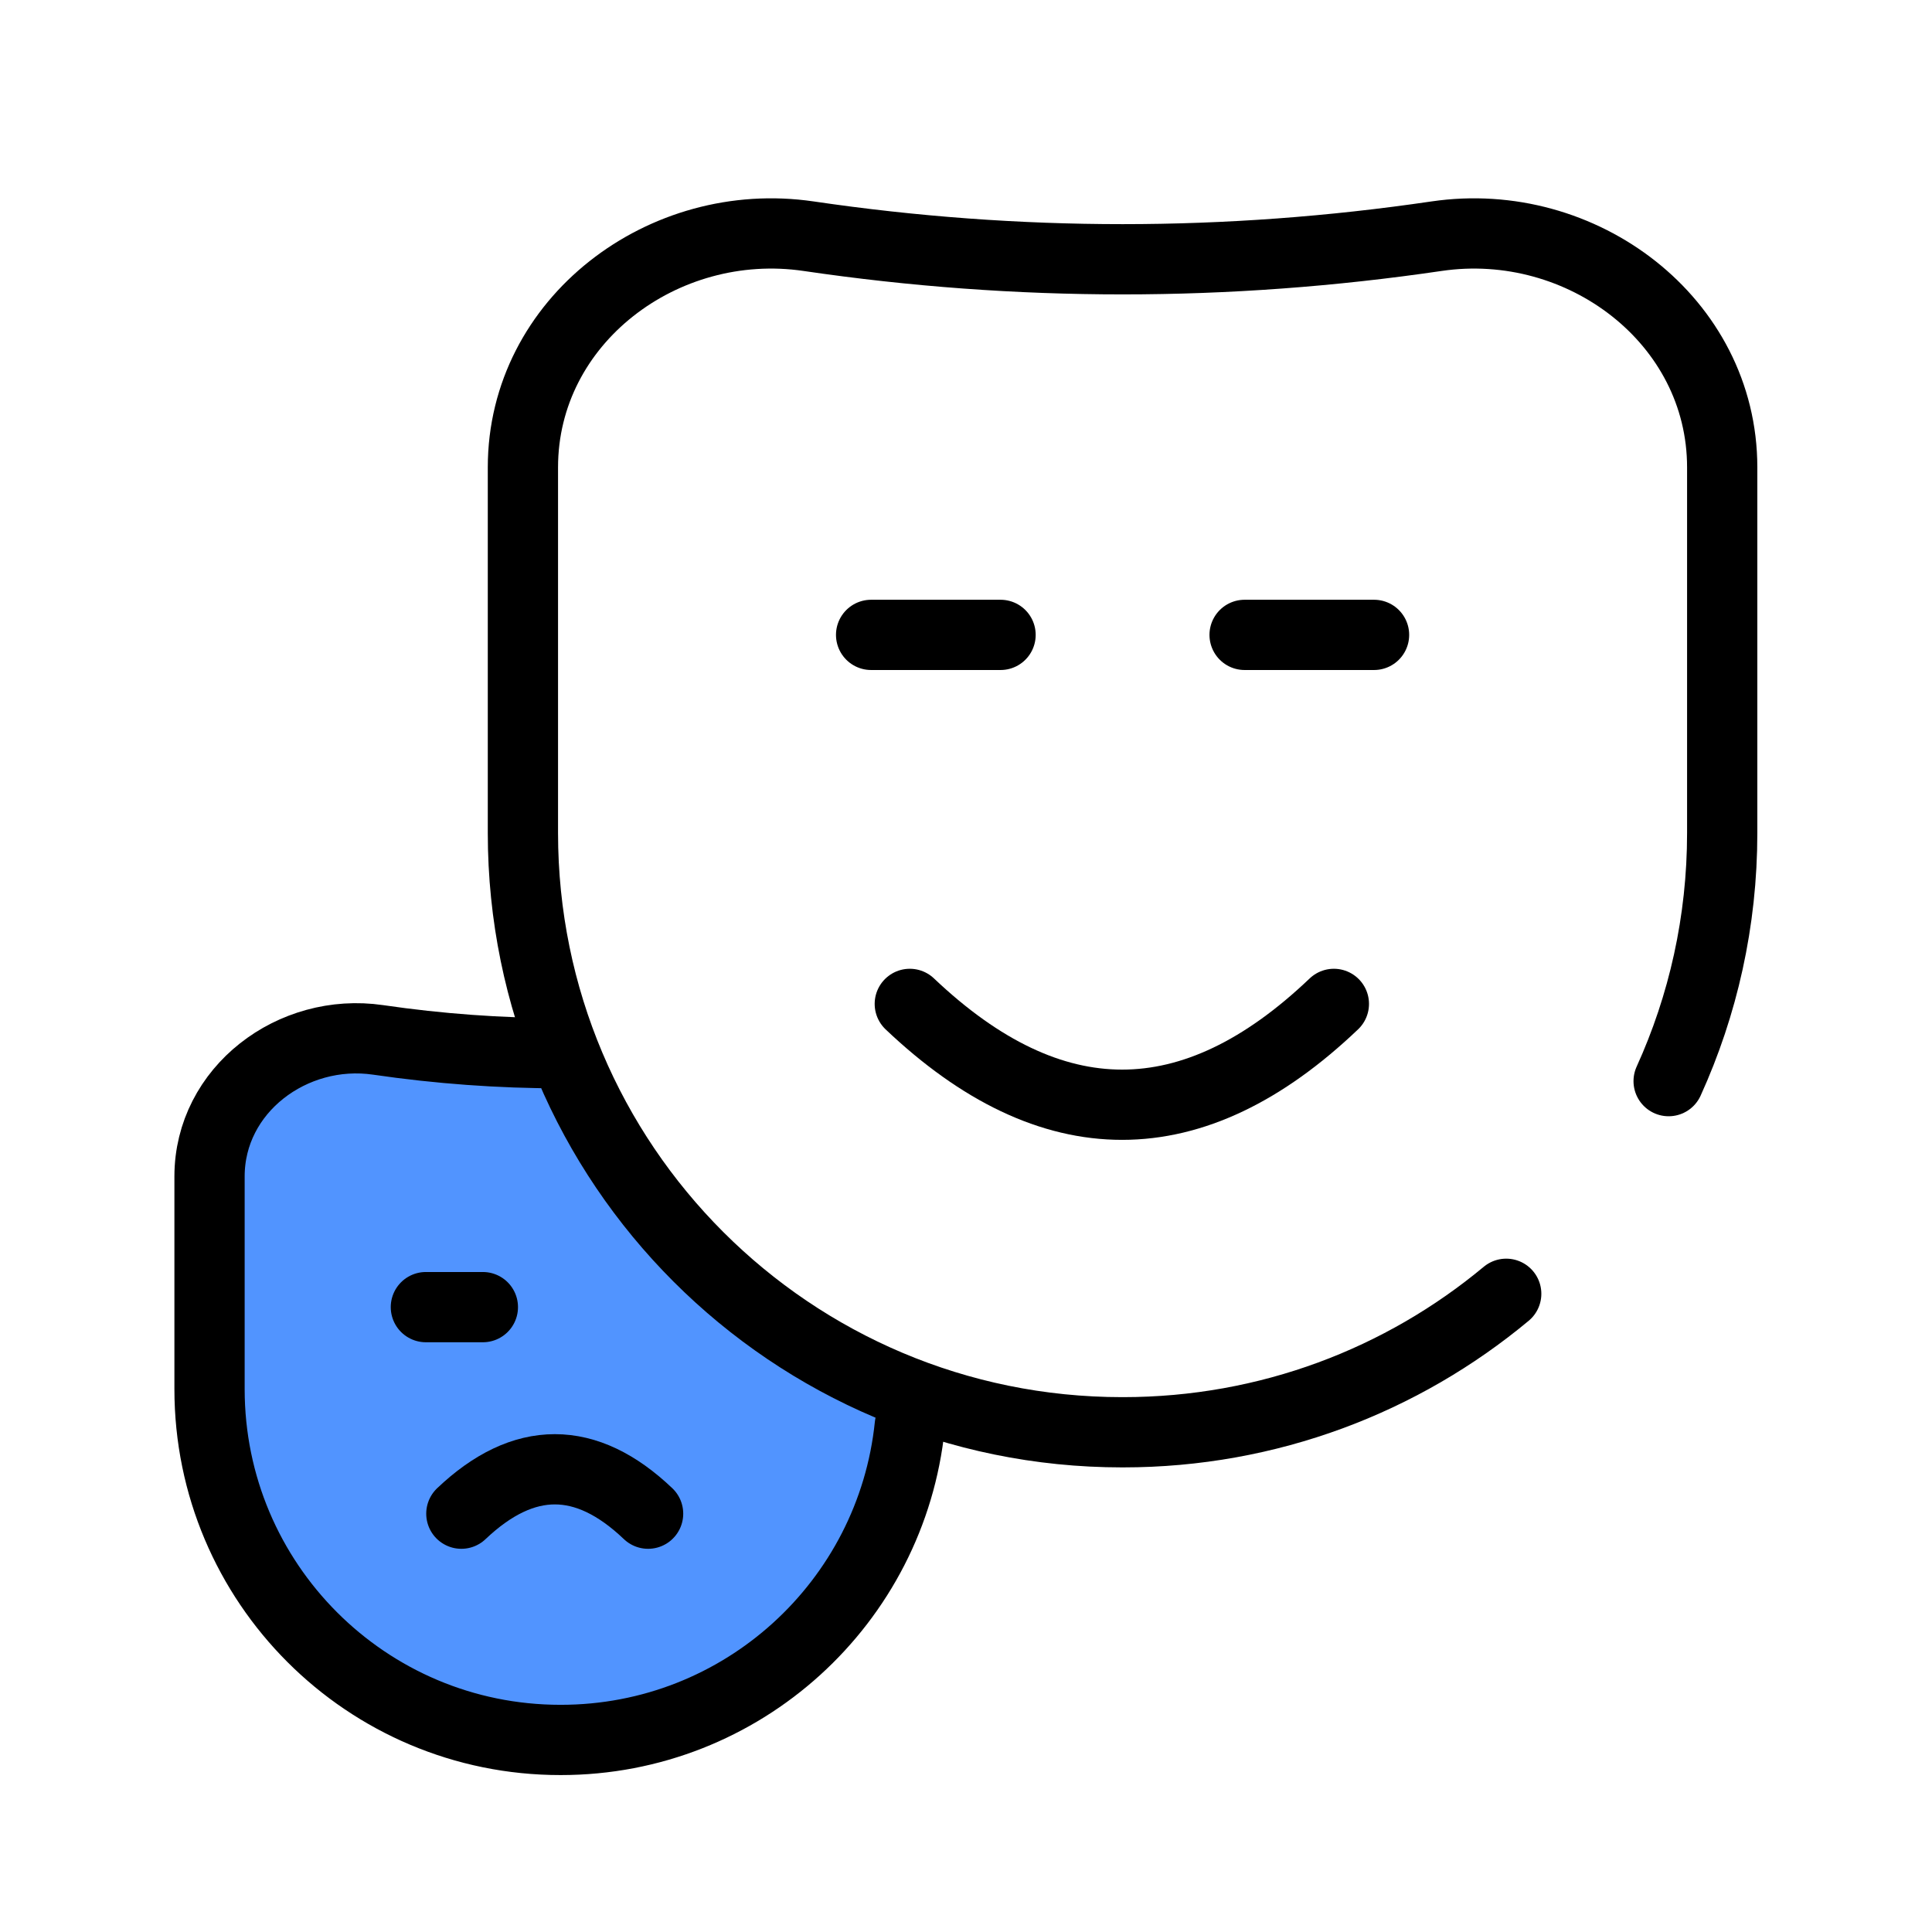
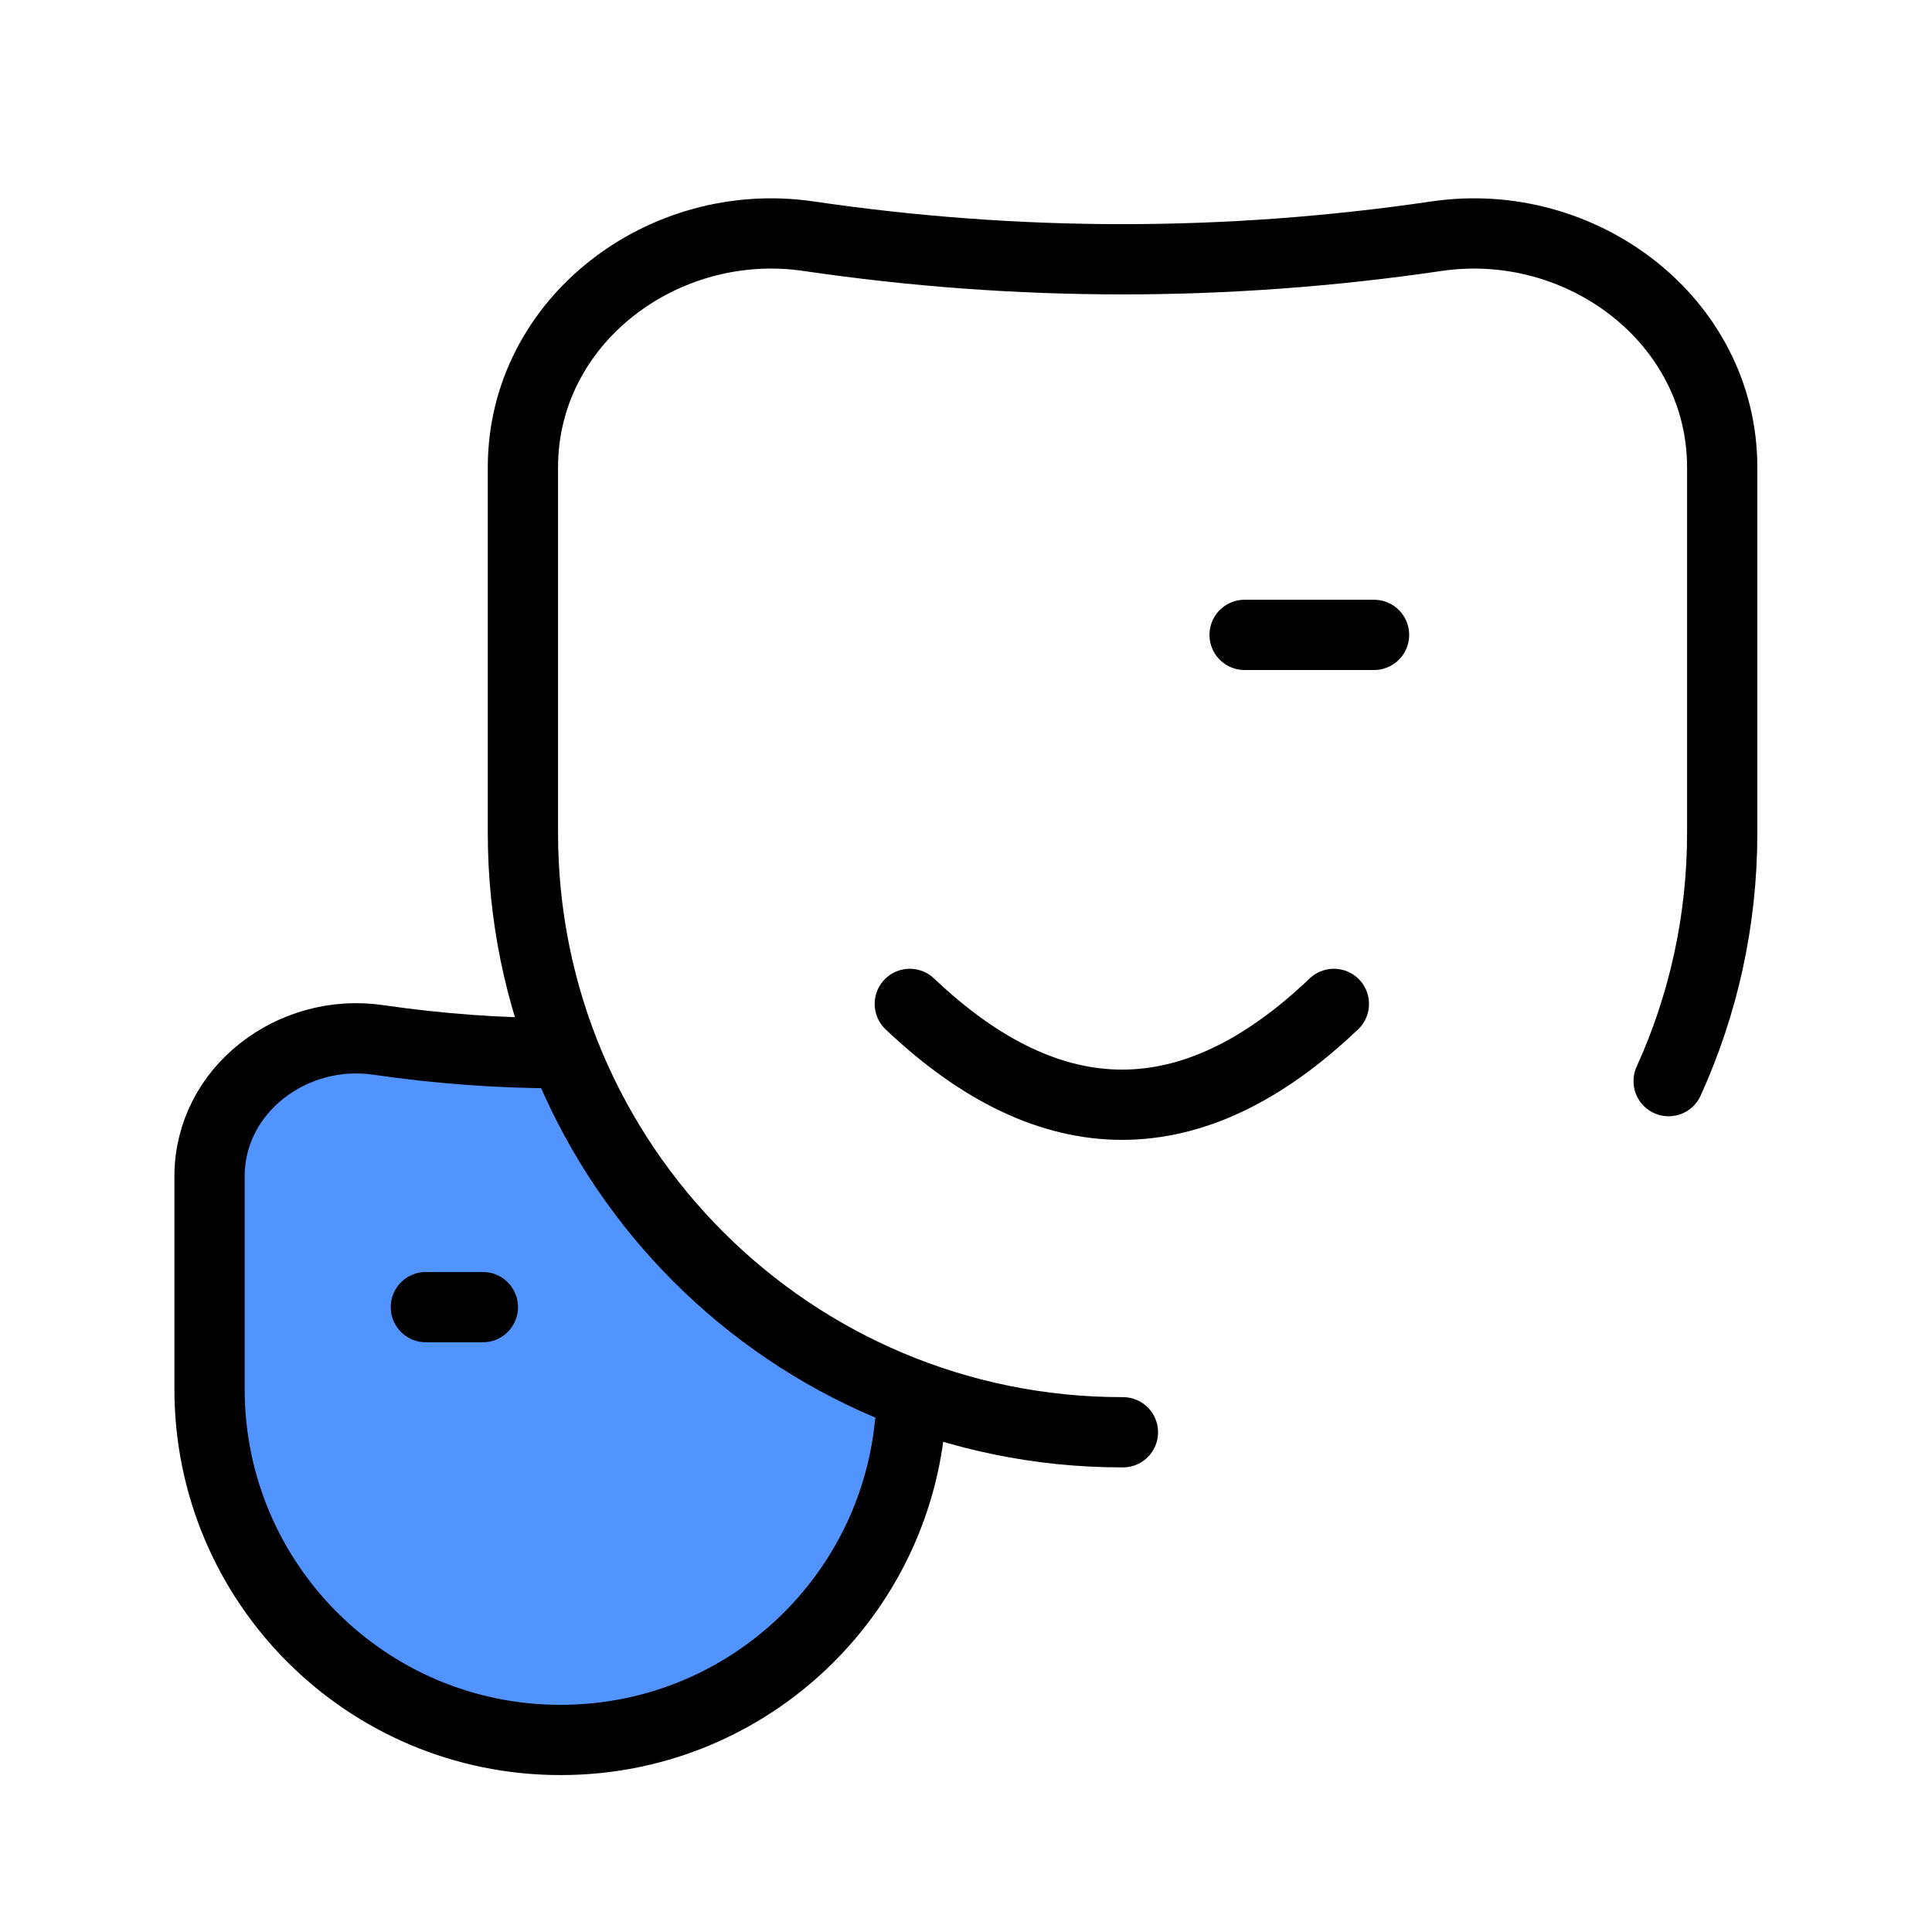
<svg xmlns="http://www.w3.org/2000/svg" width="44" height="44" viewBox="0 0 44 44" fill="none">
  <path d="M6.377 23.862L12.972 24.34L15.839 28.45L20.14 31.843L19.71 34.949L17.081 38.482L13.593 39.346H10.965L7.906 37.817L5.517 34.949L4.848 25.535L6.377 23.862Z" fill="#5194FF" />
-   <path d="M38.002 24.622C38.785 22.9 39.222 20.987 39.222 18.971V10.644C39.222 7.302 36.023 4.893 32.717 5.379C27.949 6.08 23.182 6.08 18.414 5.379C15.108 4.893 11.909 7.302 11.909 10.644V18.971C11.909 26.512 18.017 32.619 25.557 32.619H25.574C28.894 32.619 31.937 31.435 34.303 29.465" stroke="black" stroke-width="1.6" stroke-miterlimit="10" stroke-linecap="round" />
-   <path d="M19.839 14.459H22.787" stroke="black" stroke-width="1.6" stroke-miterlimit="10" stroke-linecap="round" />
+   <path d="M38.002 24.622C38.785 22.9 39.222 20.987 39.222 18.971V10.644C39.222 7.302 36.023 4.893 32.717 5.379C27.949 6.08 23.182 6.08 18.414 5.379C15.108 4.893 11.909 7.302 11.909 10.644V18.971C11.909 26.512 18.017 32.619 25.557 32.619H25.574" stroke="black" stroke-width="1.6" stroke-miterlimit="10" stroke-linecap="round" />
  <path d="M28.345 14.459H31.293" stroke="black" stroke-width="1.6" stroke-miterlimit="10" stroke-linecap="round" />
  <path d="M20.72 22.863C23.945 25.925 27.169 25.925 30.378 22.863" stroke="black" stroke-width="1.6" stroke-miterlimit="10" stroke-linecap="round" />
  <path d="M20.72 32.465C20.305 36.49 16.907 39.626 12.772 39.626H12.763C8.348 39.626 4.772 36.05 4.772 31.636V26.792C4.772 24.819 6.66 23.398 8.612 23.683C9.995 23.885 11.379 23.986 12.763 23.986" stroke="black" stroke-width="1.6" stroke-miterlimit="10" stroke-linecap="round" />
  <path d="M9.699 29.769H10.997" stroke="black" stroke-width="1.6" stroke-miterlimit="10" stroke-linecap="round" />
-   <path d="M10.507 34.473C11.927 33.125 13.347 33.125 14.76 34.473" stroke="black" stroke-width="1.6" stroke-miterlimit="10" stroke-linecap="round" />
</svg>